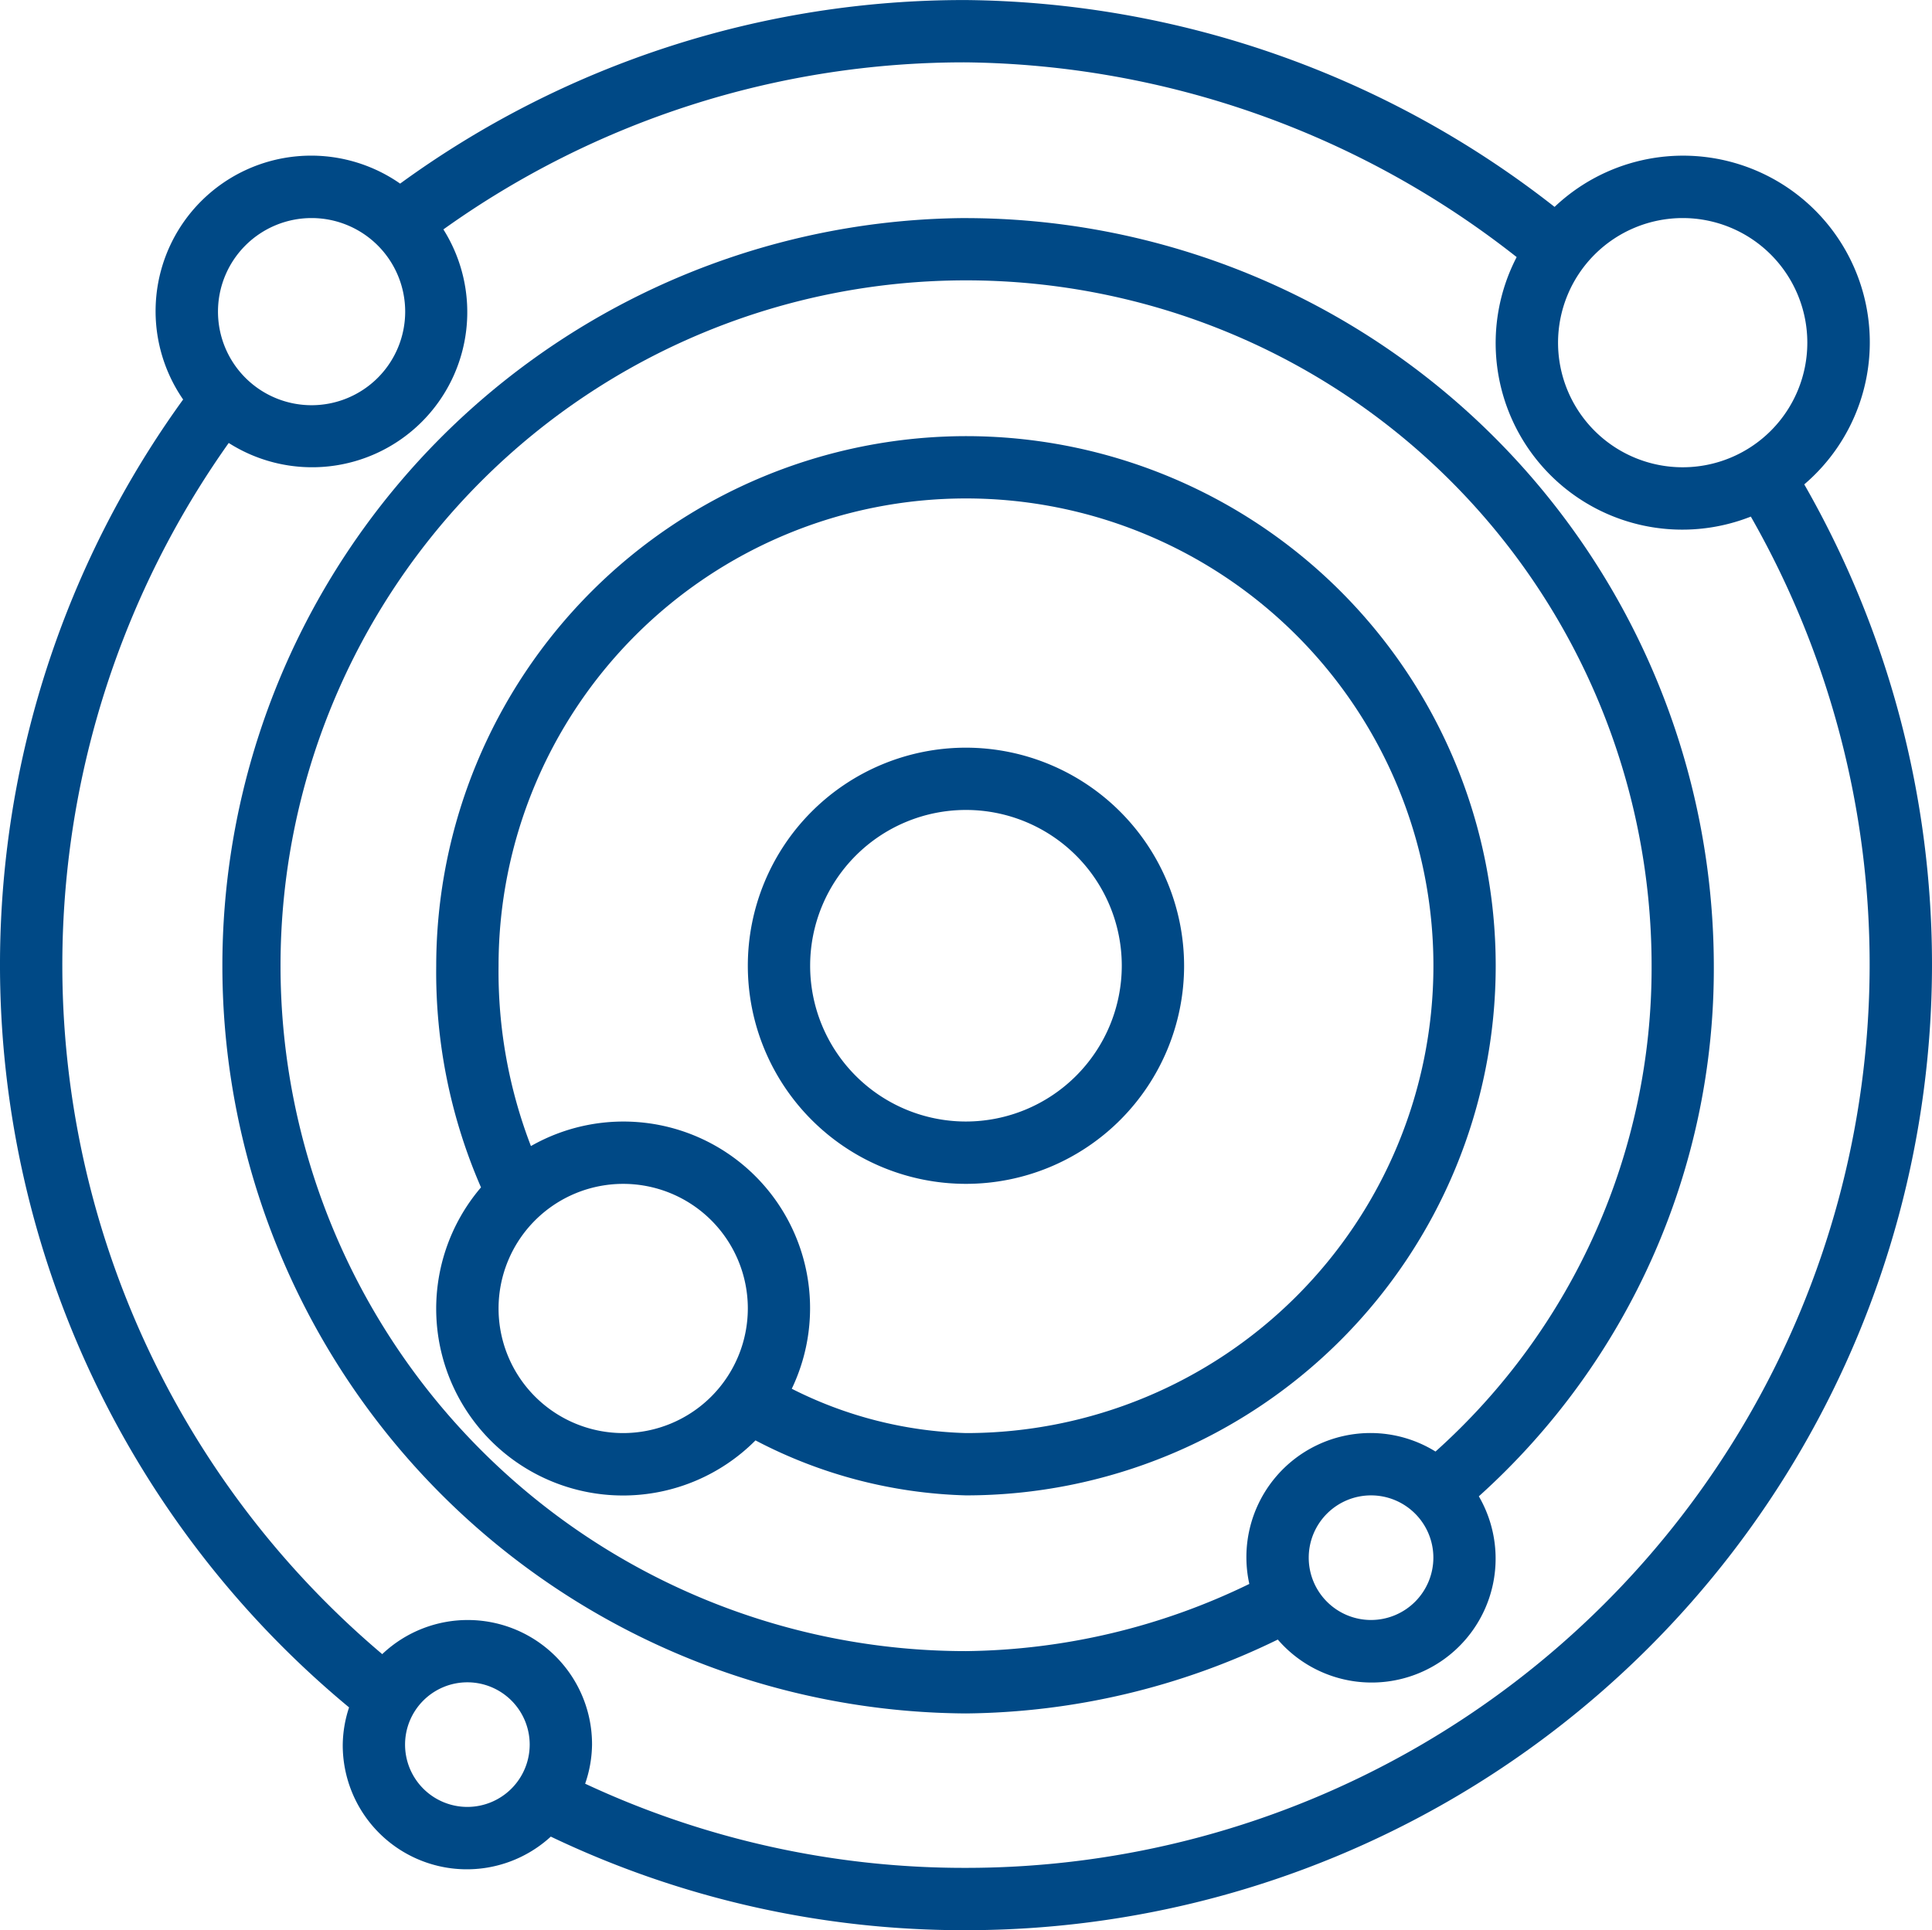
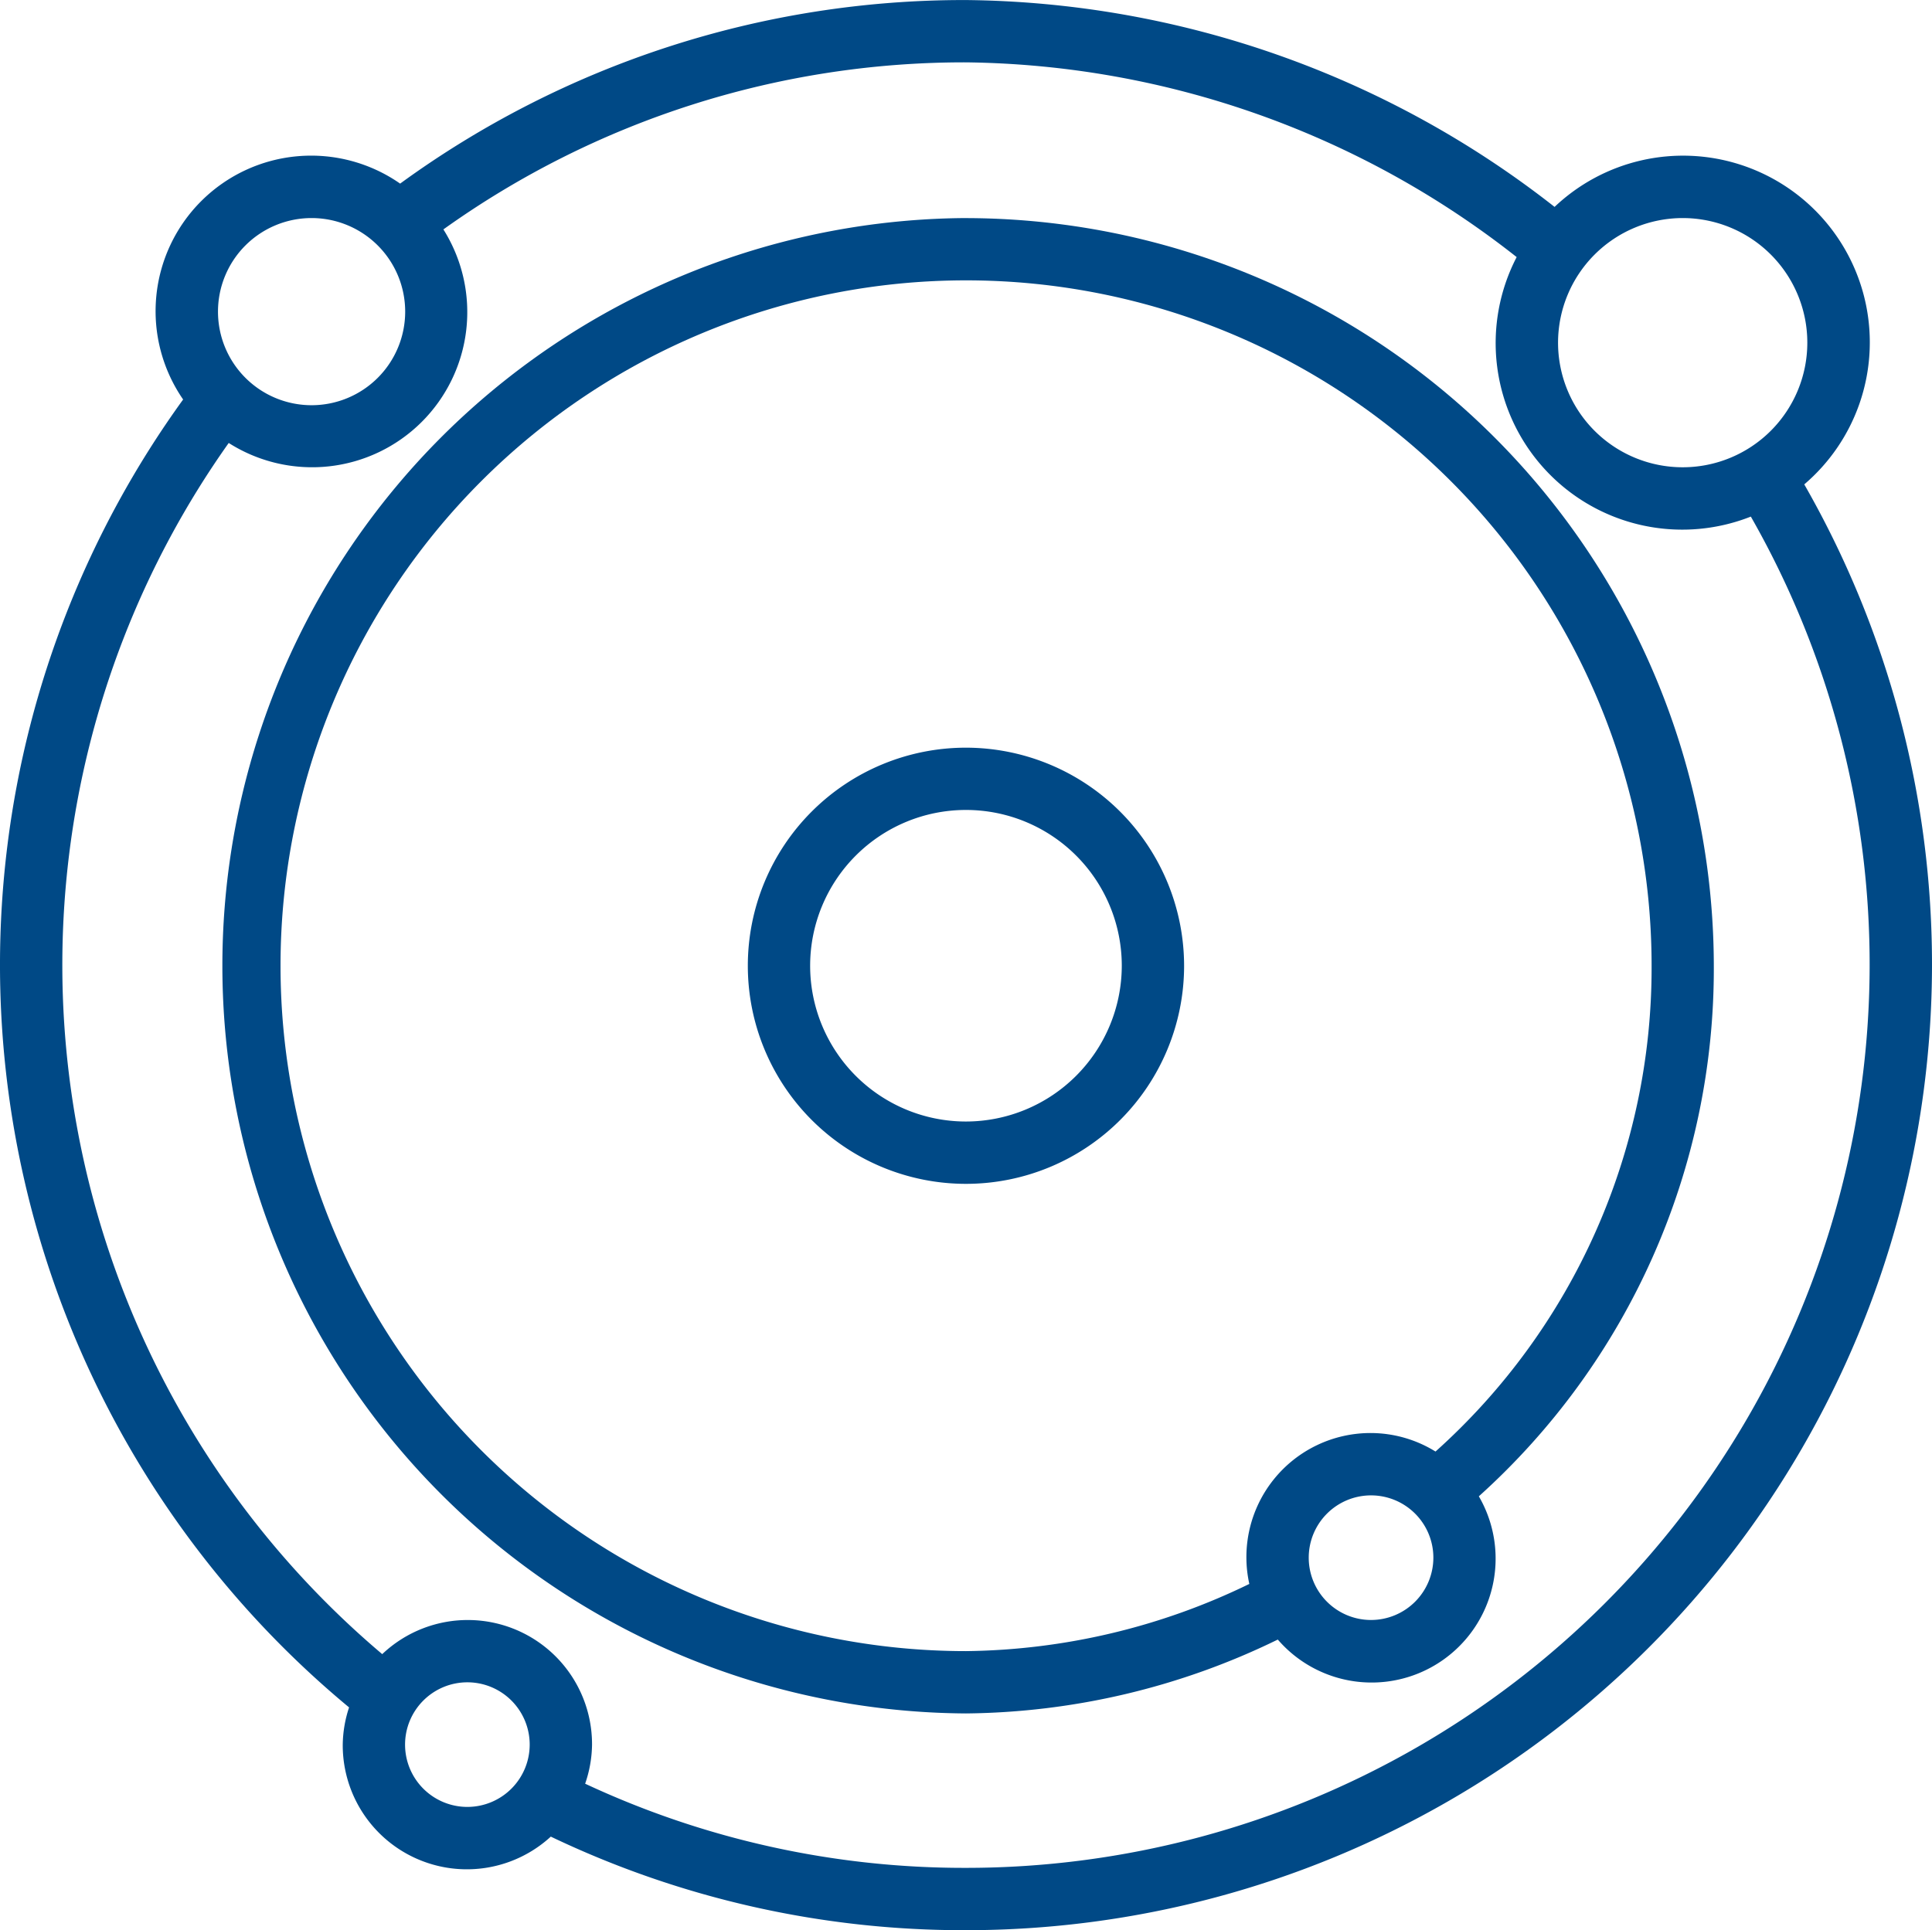
<svg xmlns="http://www.w3.org/2000/svg" width="78.437" height="78.381" viewBox="0 0 78.437 78.381">
  <g id="noun-1124410-004986" transform="translate(-18.755 -19.577)">
    <path id="Path_2843" data-name="Path 2843" d="M92.006,39.247A7.581,7.581,0,1,0,81.869,27.979a39.309,39.309,0,0,0-23.9-8.4A38.87,38.87,0,0,0,35,27.033,6.315,6.315,0,0,0,26.19,35.8a39.164,39.164,0,0,0,6.737,53.112,5,5,0,0,0-.257,1.514,5.039,5.039,0,0,0,8.447,3.733,38.851,38.851,0,0,0,16.856,3.8A39.221,39.221,0,0,0,92.006,39.247ZM87.07,28.432a5.06,5.06,0,1,1-5.06,5.06A5.065,5.065,0,0,1,87.07,28.432Zm-55.665,0a3.8,3.8,0,1,1-3.8,3.8A3.8,3.8,0,0,1,31.4,28.432ZM37.73,92.953a2.53,2.53,0,1,1,2.53-2.53A2.533,2.533,0,0,1,37.73,92.953Zm20.243,2.475a36.334,36.334,0,0,1-15.462-3.418,5,5,0,0,0,.28-1.586,5.045,5.045,0,0,0-8.518-3.675,36.642,36.642,0,0,1-6.232-49.184,6.3,6.3,0,0,0,8.715-8.672,36.348,36.348,0,0,1,21.216-6.784,36.778,36.778,0,0,1,22.358,7.908,7.576,7.576,0,0,0,9.507,10.538A36.689,36.689,0,0,1,57.974,95.428Z" transform="translate(0)" fill="#004986" />
-     <path id="Path_2844" data-name="Path 2844" d="M180.343,150.82a30.363,30.363,0,0,0,0,60.725,29.428,29.428,0,0,0,12.66-3,5.033,5.033,0,0,0,8.162-5.817,28.814,28.814,0,0,0,9.54-21.543,30.4,30.4,0,0,0-30.363-30.363Zm16.446,56.93a2.53,2.53,0,1,1,2.53-2.53A2.533,2.533,0,0,1,196.789,207.75Zm2.614-6.842a5.014,5.014,0,0,0-2.614-.75,5.04,5.04,0,0,0-4.942,6.128,26.909,26.909,0,0,1-11.5,2.728,27.832,27.832,0,1,1,27.832-27.832,26.364,26.364,0,0,1-8.772,19.727Z" transform="translate(-122.371 -122.388)" fill="#004986" />
-     <path id="Path_2845" data-name="Path 2845" d="M302.737,282.07a21.531,21.531,0,0,0-21.507,21.507,21.868,21.868,0,0,0,1.818,9,7.584,7.584,0,0,0,11.144,10.274,19.49,19.49,0,0,0,8.545,2.233,21.507,21.507,0,1,0,0-43.014Zm-13.916,40.484a5.06,5.06,0,1,1,5.06-5.06A5.066,5.066,0,0,1,288.821,322.554Zm13.916,0a16.646,16.646,0,0,1-7.072-1.8,7.578,7.578,0,0,0-10.59-9.855,19.722,19.722,0,0,1-1.314-7.322,18.977,18.977,0,1,1,18.977,18.977Z" transform="translate(-244.765 -244.782)" fill="#004986" />
+     <path id="Path_2844" data-name="Path 2844" d="M180.343,150.82a30.363,30.363,0,0,0,0,60.725,29.428,29.428,0,0,0,12.66-3,5.033,5.033,0,0,0,8.162-5.817,28.814,28.814,0,0,0,9.54-21.543,30.4,30.4,0,0,0-30.363-30.363Zm16.446,56.93a2.53,2.53,0,1,1,2.53-2.53A2.533,2.533,0,0,1,196.789,207.75Zm2.614-6.842a5.014,5.014,0,0,0-2.614-.75,5.04,5.04,0,0,0-4.942,6.128,26.909,26.909,0,0,1-11.5,2.728,27.832,27.832,0,1,1,27.832-27.832,26.364,26.364,0,0,1-8.772,19.727" transform="translate(-122.371 -122.388)" fill="#004986" />
    <path id="Path_2846" data-name="Path 2846" d="M477.586,469.57a8.856,8.856,0,1,0,8.856,8.856A8.866,8.866,0,0,0,477.586,469.57Zm0,15.181a6.326,6.326,0,1,1,6.326-6.326A6.333,6.333,0,0,1,477.586,484.751Z" transform="translate(-419.614 -419.631)" fill="#004986" />
  </g>
</svg>